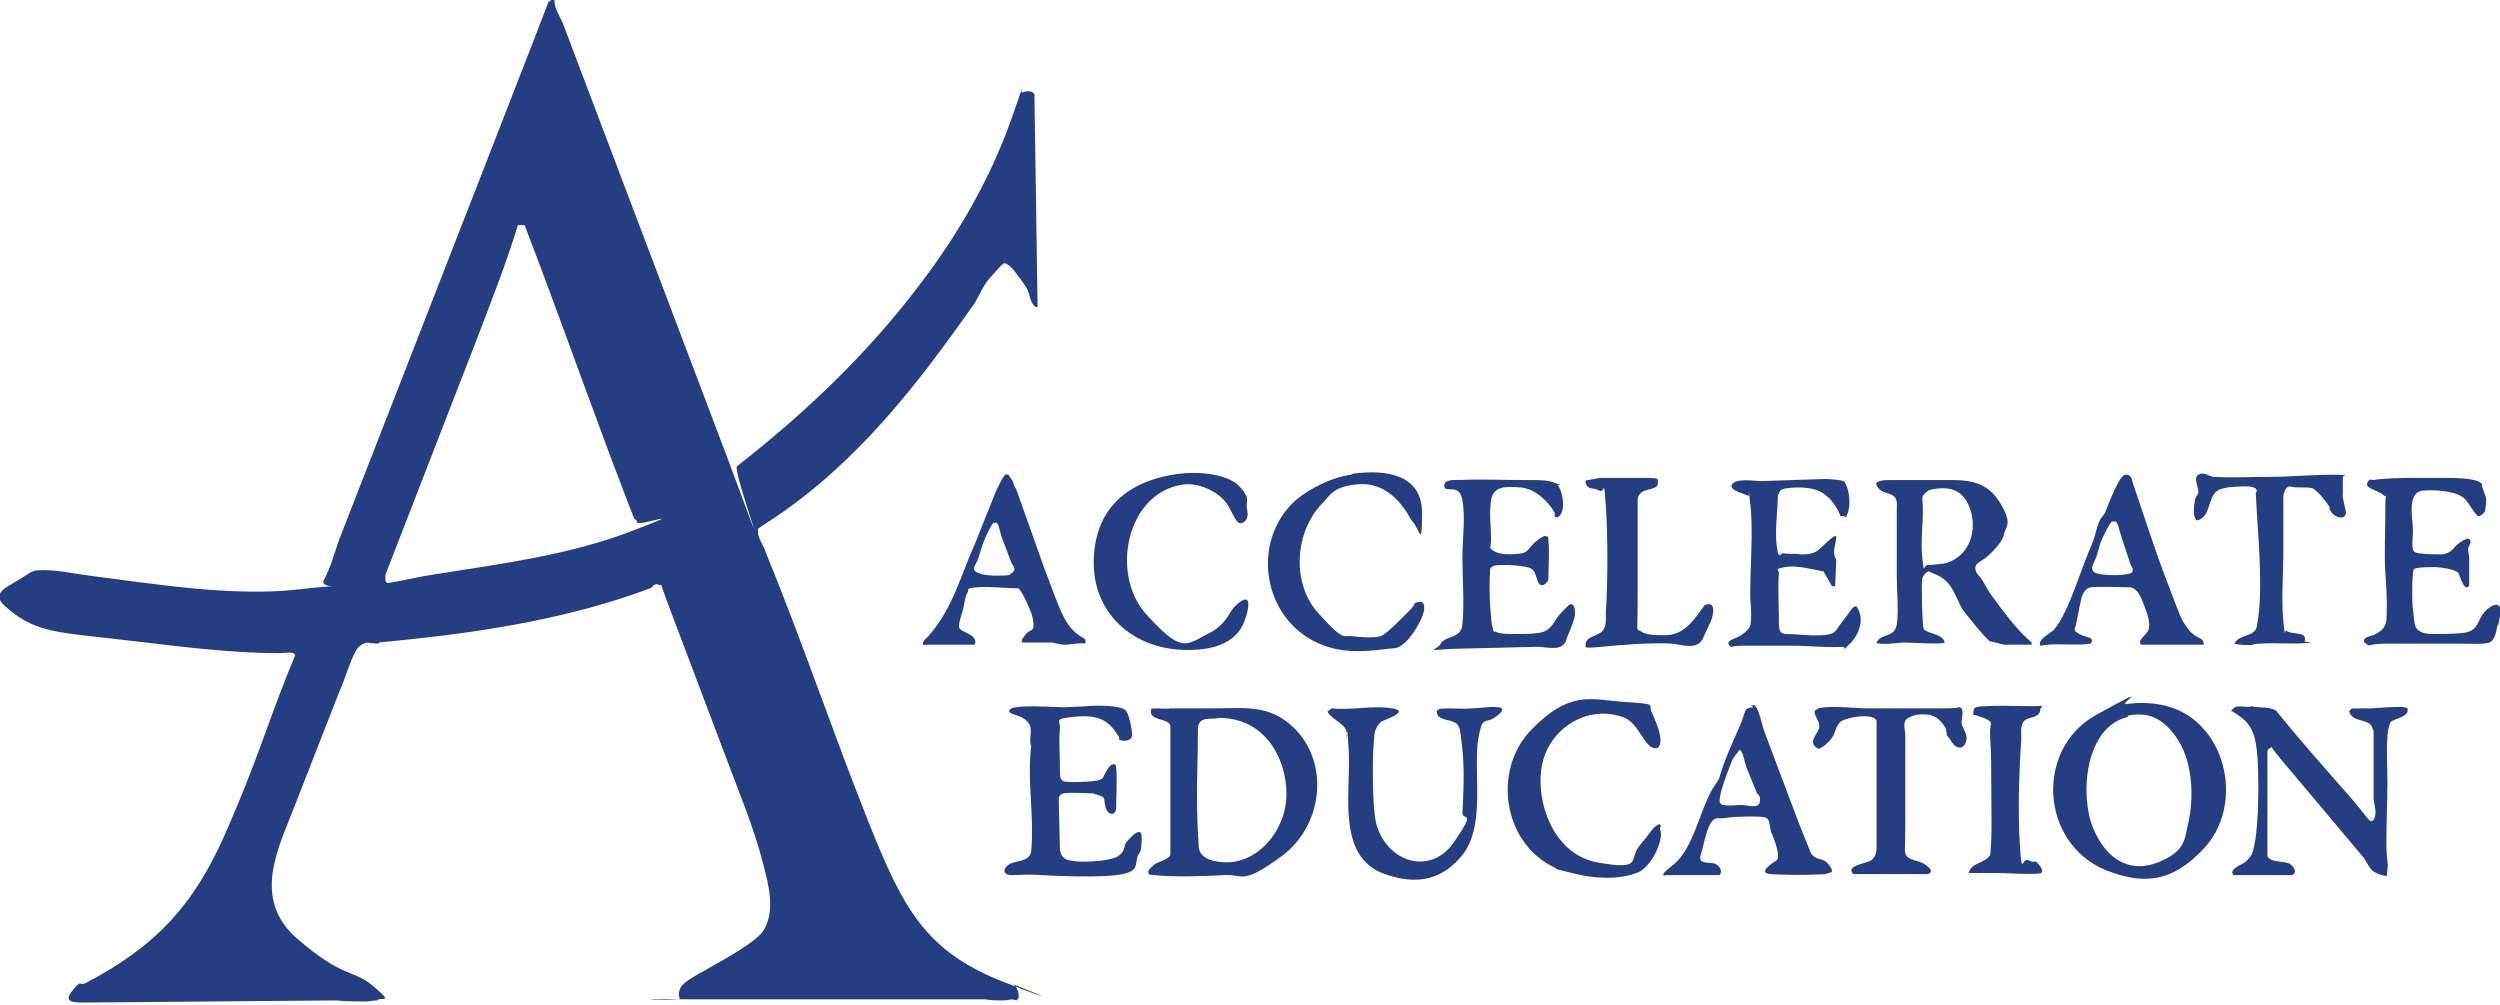
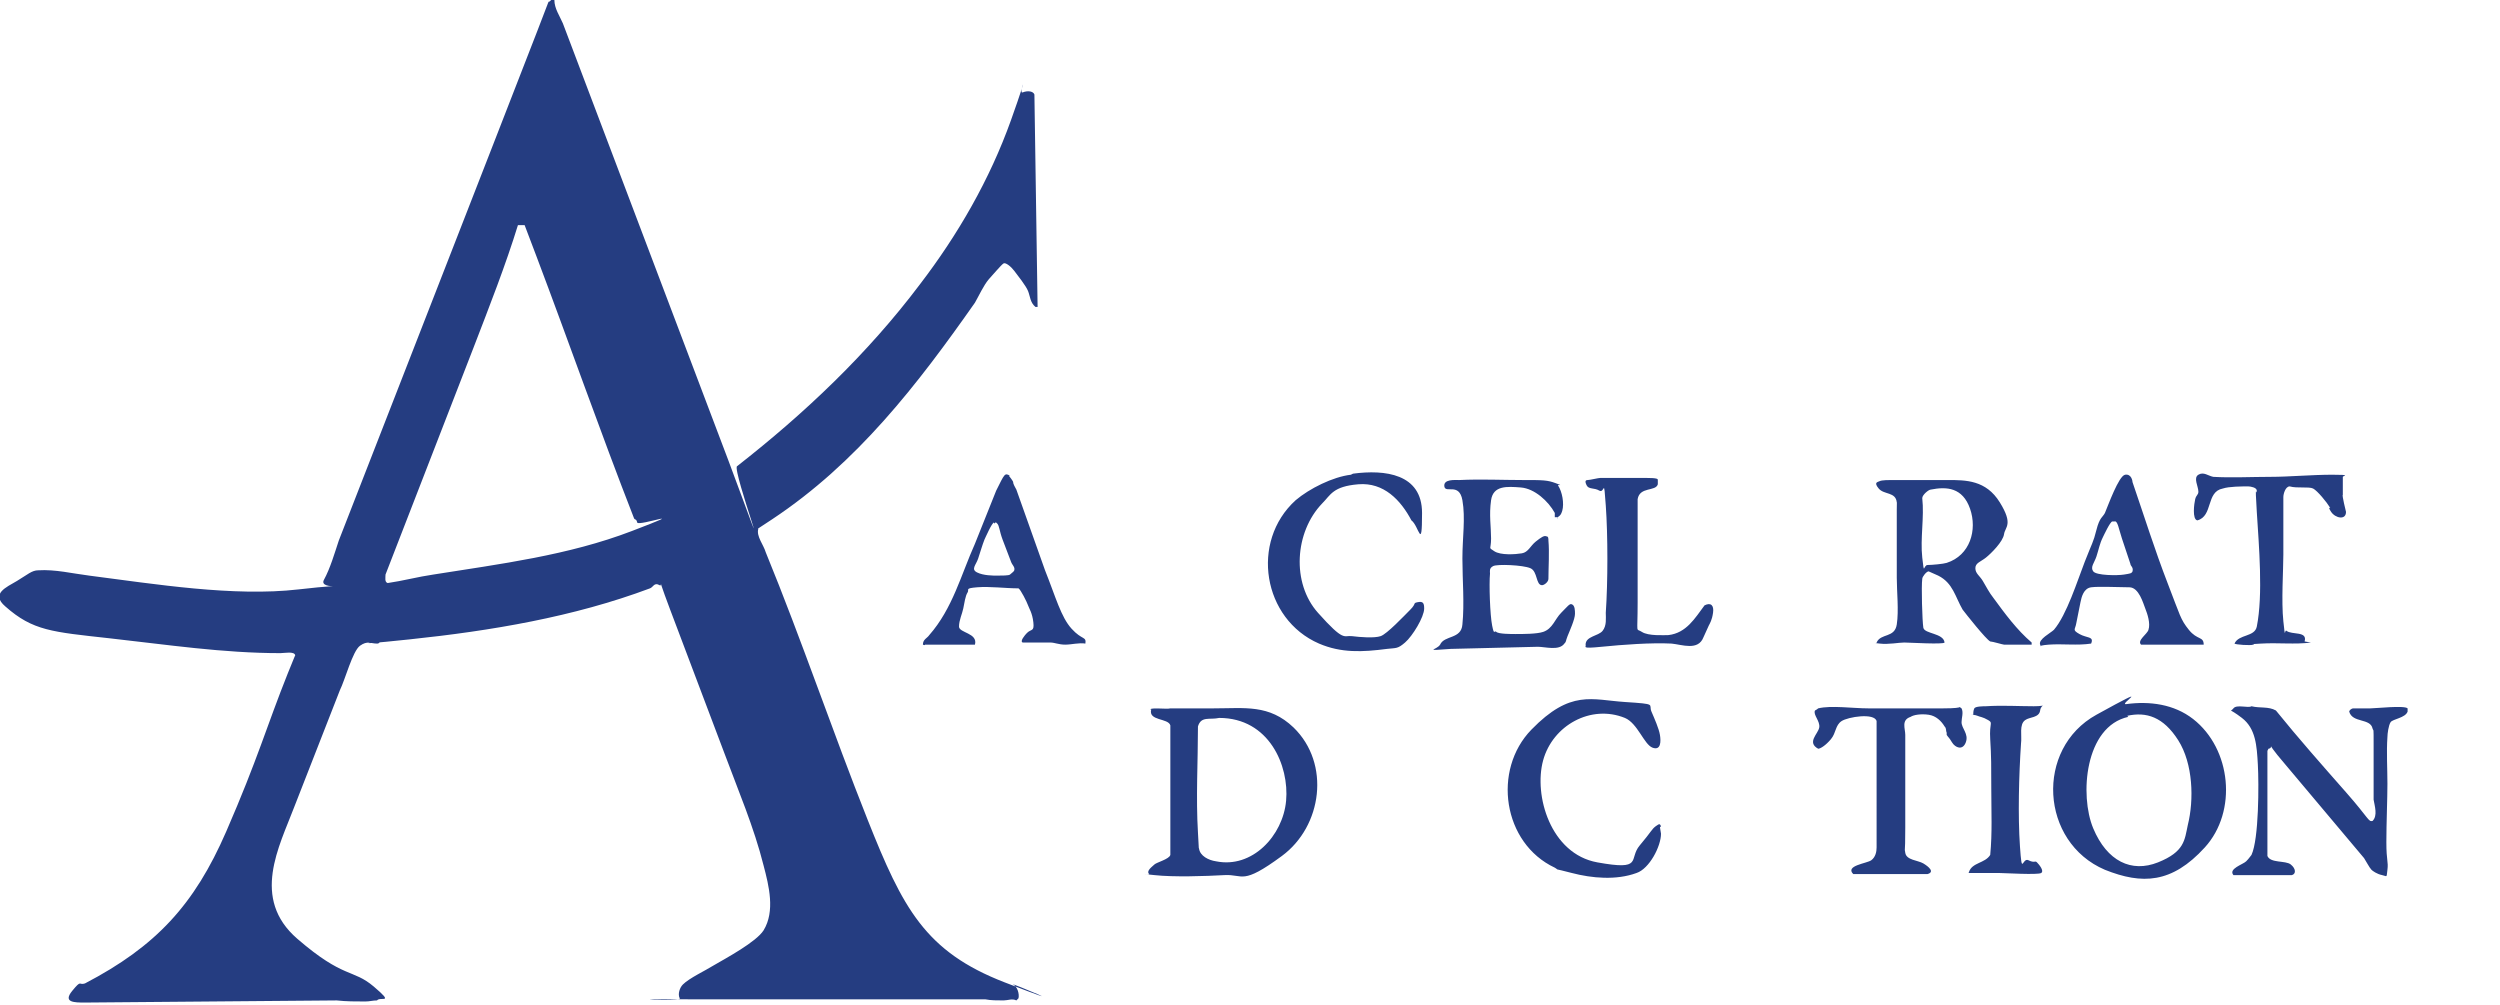
<svg xmlns="http://www.w3.org/2000/svg" viewBox="0 0 235.4 94.6" fill="#253d81">
  <path d="M52.2 0c0 .8.5 1.5.8 2.2l15.6 41.2c5.1 13.8.3.8.8.5 6.4-5 12.3-10.6 17.2-17.1 3.6-4.7 6.6-9.9 8.6-15.5s.6-2.4 1.1-2.6 1-.1 1.1.2l.3 20h-.2c-.5-.4-.5-1-.7-1.5s-1-1.5-1.3-1.9-.8-.8-1-.7-1.2 1.3-1.4 1.5c-.5.6-.9 1.5-1.3 2.2-5.4 7.7-11.1 15.1-19.1 20.4s-1.2.5-1.3.9c-.2.7.5 1.5.7 2.2 3.4 8.3 6.3 16.9 9.6 25.2s5.4 12.4 12.9 15.3.5 0 .8.2c.4.2.6.9.5 1.3l-.2.2c-.4-.2-.8 0-1.2 0-.6 0-1.2 0-1.7-.1H65.5c-9-.1-1 .2-1.5-.1-.2-.4 0-1 .3-1.3.6-.6 2.1-1.3 2.9-1.8 1.2-.7 4-2.2 4.7-3.3 1.1-1.8.5-4.2 0-6.1-.9-3.6-2.4-7.1-3.7-10.6l-5.1-13.5c-1.7-4.5-.5-2-1-2.3s-.6.2-.9.3c-7.2 2.7-15 4-22.6 4.8s-1.6 0-2.3.1-.5.3-.8.3c-.6 0-.9-.3-1.6.2S32.5 64 32 65l-4.3 11c-1.4 3.7-4.1 8.6.3 12.4s5.2 2.8 7.2 4.5.6.9.3 1.3c-.4 0-.7.1-1.1.1-.9 0-1.8 0-2.7-.1L8 94.4c-1 0-2.1 0-1.2-1.1s.6-.5 1.2-.7c6.7-3.5 10.3-7.4 13.3-14.3s3.8-9.9 5.8-14.9.8-1.3.7-1.7-1-.2-1.4-.2c-5.4 0-10.7-.8-16.1-1.4s-7.2-.7-9.8-3c-1.4-1.2.1-1.8 1.1-2.4s1.4-1 2-1c1.6-.1 3.2.3 4.8.5 6.2.8 13.6 2 19.7 1.3s1.8.2 2.4-.9 1-2.5 1.4-3.7l14.5-37.2 4.2-10.8C52-.7 51.5.4 51.8.1s.1-.2.3-.1zm-3.4 21.1c-1.2 3.9-2.7 7.7-4.2 11.6l-8.3 21.4c0 .3-.1.7.2.8 1.4-.2 2.9-.6 4.3-.8 6.3-1 12.7-1.8 18.7-4.1s.6-.4.5-.8-.2-.2-.3-.4c-3.2-8.2-6.1-16.5-9.2-24.7l-1.1-2.9h-.7zm59.5 45.7c.1-.2 1.6 0 1.9-.1h4.1c2.9 0 5.2-.4 7.5 1.8 3.5 3.4 2.7 9.3-1.1 12.1s-3.6 1.7-5.4 1.8-4.8.2-6.6 0-.4 0-.5-.1c-.3-.3.3-.7.5-.9s1.4-.5 1.5-.9V68.3c-.2-.7-2.1-.4-1.8-1.5zm6.5.8c-.9.2-1.7-.2-2 .8 0 3.3-.2 6.7 0 10s0 1.1.1 1.5c.1.7.9 1.1 1.6 1.2 3.4.7 6.3-2.4 6.6-5.7s-1.6-7.8-6.3-7.8zm85.4-1.3c2.2-.3 4.5 0 6.3 1.4 3.6 2.8 4.2 8.7 1.1 12.1s-5.9 3.5-9.4 2.1c-6.1-2.6-6.6-11.4-.8-14.6s2-.9 2.8-1zm.2 1.2c-4.1.9-4.6 7.4-3.3 10.5s3.6 4.2 6.1 3.2 2.5-2.1 2.8-3.5c.6-2.4.5-5.8-.9-8s-3-2.7-4.8-2.3zm-11.7-6.8c-.1 0-1.1-.3-1.3-.3-.4-.2-2.3-2.6-2.6-3-.7-1.2-.9-2.5-2.3-3.2l-.9-.4c-.2 0-.6.5-.6.7-.1.7 0 4 .1 4.6s1.9.5 2 1.4c-.1.2-3.3 0-3.8 0s-1.5.2-2.3.1-.2 0-.3-.1c.4-.9 1.7-.4 1.9-1.7s0-3.1 0-4.4V48c0-2.1.1-.4 0-.7-.1-1-1.2-.7-1.7-1.3s-.1-.6.1-.7.9-.1 1.1-.1h5.3c1.7 0 3.6 0 4.9 2.1s.5 2.3.4 3-1.2 1.8-1.7 2.2-1 .5-1 1 .4.7.7 1.2.6 1.1 1 1.6c1.1 1.5 2.2 3 3.6 4.2v.2h-2.4zm-6.9-14.6c-.2 0-.8.5-.8.8.2 1.8-.2 3.8 0 5.6s.1.7.5.7 1.5-.1 1.8-.2c2.2-.7 2.9-3.1 2.2-5.1s-2.2-2.1-3.7-1.8zm31.7 24.6v9.9c.3.7 1.7.4 2.2.8s.5.9.1 1h-5.5c-.5-.6.9-1 1.2-1.3s.4-.5.5-.6c.7-1.5.7-6.7.6-8.5s-.2-3.4-1.5-4.4-1.1-.5-.8-.9 1.4 0 1.7-.2c.8.2 1.6 0 2.3.4 2.1 2.6 4.4 5.2 6.6 7.7s2.1 2.8 2.5 2.7c.5-.5.2-1.4.1-2v-5.2c0-1.7 0-1.2-.1-1.5-.2-1-1.9-.5-2.2-1.6 0-.1.2-.3.4-.3h1.6c.5 0 3.2-.3 3.5 0v.3c-.2.6-1.4.7-1.6 1s-.3 1.1-.3 1.4c-.1 1.4 0 3 0 4.4s-.1 3.7-.1 5.5.2 1.8.1 2.6 0 .6-.5.5-.9-.4-1-.5c-.2-.2-.5-.8-.7-1.1l-7.4-8.8c-2.5-2.9-.8-1.6-1.6-1.5zm-66.8-22h-.3v-.4c-.6-1.1-1.9-2.3-3.2-2.4s-2.6-.2-2.8 1.2 0 2.5 0 3.6-.3.8.3 1.2 2 .3 2.6.2.8-.7 1.3-1.1.8-.6 1-.5c.2 0 .2.2.2.4.1 1.1 0 2.5 0 3.6 0 .3-.4.6-.6.6-.6 0-.4-1.3-1.1-1.6s-3.1-.4-3.5-.2-.3.5-.3.7c-.1 1 0 3.9.2 4.9s.2.4.4.6 1.4.2 1.8.2c.7 0 2 0 2.6-.2.9-.3 1.1-1.2 1.7-1.8s.8-.9 1-.8c.3.1.3.6.3.9 0 .5-.5 1.6-.7 2.1s-.1.5-.3.7c-.5.7-1.8.3-2.5.3l-8.2.2c-2.7.2-1.3.1-1-.4.4-.9 2-.5 2.1-1.9.2-2 0-4.2 0-6.2s.3-3.8 0-5.5-1.6-.6-1.7-1.3 1-.6 1.4-.6c2-.1 4.1 0 6 0s2.3 0 3.1.3.2.1.2.2c.4.6.6 1.7.4 2.4s-.5.4-.4.8z" />
-   <path d="M105.4 69.7s0-.3-.1-.4c-1-1.7-2.2-2-4.2-1.8s-1.2.3-1.3 1.2 0 2.5 0 3.5 0 1.3.5 1.4 2.5 0 3-.1.6-.3.6-.4c.2-.3.5-1 .8-1.1s.4 0 .4.3c.1.8 0 2.8 0 3.7s-.8.8-1 0 0-.7-.3-1l-.9-.3c-.6 0-2.1-.1-2.7 0s-.5.5-.5.9l.1 4.3c.1 1.1.8 1.1 1.5 1.2s3.3 0 4-.5.5-.9.7-1.2 1.5-1.8 1.5-.6-.1 1.3-.2 1.5-.2.3-.2.4c-.2.7 0 1.2-1 1.5-1.4.5-6.3.3-8 .2s-1.9 0-2.8 0-.9-.6-.3-1 2-.2 2.1-1.3c.3-3.1-.4-6.7 0-9.8-.3-.8.3-1.7-.4-2.4s-2-.6-1.6-1.1 4.4-.2 5-.2l2.2-.1c.7-.1 3.3-.1 3.7.4s.6 2 .6 2.3c0 .7-1.1.6-1.3.4zM228 45h2.3c.7 0 3.1 0 3.4.6 0 .4.4 1.1.4 1.5s-.1.9-.1 1-.4.5-.6.5c-.3 0-1-1.4-1.4-1.7-.8-.7-2.9-.8-3.9-.7-1.5.2-.9 2.7-.9 3.7s-.2 1.9.2 2.1 2.2.2 2.6.2c1-.2 1-.7 1.6-1.1s.9-.5 1-.2-.2.5-.2.8.1.6.1.8v2.6c-.4.8-.9-.9-1-1.1-.2-.4-1.8-.6-2.3-.6s-1.7 0-1.9.2-.2 3.2-.1 3.8.1 1.4.3 1.7c.3.5 1 .6 1.6.6s2.7 0 3.3-.2c.9-.3.9-1 1.4-1.7s1.9-1.6 1.6.2-.2.4-.2.6c-.1.5-.2 1.7-.8 1.9s-2.4.1-3.2.1H225c-2 0-1.9.3-2.1.1s-.3-.2-.3-.3c-.1-.4.6-.5.9-.6.6-.3 1.1-.6 1.2-1.4.1-1.5 0-3.1-.1-4.5s0-3.9 0-5.9.2-1-.2-1.4-1.7-.6-1.5-1.1.4-.3.6-.3c1.1-.2 3.3-.2 4.6-.2zm-54.4 3.6h-.3c-.4-1.1-1.3-2.2-2.4-2.5s-2.2-.2-2.8-.1-.5.4-.7.6c0 1.5-.3 3.3-.1 4.8s.3.6.7.7 1.1 0 1.5.1c.6 0 1.2 0 1.7-.4s1.5-1.5 1.7-1.3c0 .5-.2 1-.2 1.5s.2.5.2.8l-.1 2.4h-.3l-.8-1.4c-1.2-.2-2.5-.6-3.6-.4s-.6.2-.6.6c-.1 1 0 3.4 0 4.5s.2 1.1.6 1.2c1.2 0 2.4.2 3.6.1s1.1-.4 1.8-1.3l.9-1.2c.2-.2.2-.2.4-.2.8 1.1.3 2.6-.6 3.5s-.3.3-.7.3c-1.4.1-3.2-.1-4.7-.1h-4.6c-1.5 0-1.1.3-1.4-.1s.7-.6 1-.8.9-.6 1-1c.2-1 0-2 0-3 0-2.6.3-6 0-8.5s0-.6-.2-.7c-.2-.2-1.9-.5-1.5-1.1s2.2-.3 2.7-.3l6.1-.2c1.8.1 1.8.2 1.9.5.4.8.5 2.3 0 3.1zm-38.1 18.2c.1-.2 2.5 0 3-.1.8 0 1.7-.2 2.6-.1s-.2.9-.6 1.1-.8.1-1 .6a8.51 8.51 0 0 0-.4 2.2c-.2 3.1.6 7.5-1.4 10s-4.5 2.8-7.3 1.8c-4.6-1.6-3.2-7.7-3.4-11.5s-.2-.8-.2-1.1.1-.5 0-.7c0-.8-1.5-1.3-1.8-2l.4-.3c1.8.2 3.9-.3 5.7 0s-.9 1.1-1.1 1.3c-.4.4-.6.9-.6 1.4-.2 1.7-.2 6.7.2 8.2 1 3.6 5.1 4.9 7.3 1.7s.8-1.9.8-2.8c.1-1.7.2-4.1 0-5.9s-.2-1.9-.4-2.3c-.5-.7-2.1-.3-2-1.4zm-24.3-22.2c1.6-.2 4.4 0 5.5 1.2s.6 1.3.7 2 .1.7 0 1-.5.6-.8.4-.8-1.4-1.1-1.8c-.8-1.1-2.5-1.9-3.9-1.8-5.5.6-7.1 8.4-3.7 12.2s3.8 2.9 5.8 1.9 1.9-2.1 2.8-2.8c1.7-1.5.9 1.2.5 2-1 1.9-3.2 2.3-5.2 2.3-5.1 0-9.1-3.5-8.8-8.8s4.1-7.3 8.1-7.8zm53.7 21.8h.3c.4.3.7 1.8.9 2.4l3.2 8.5 1.2 3c.4.7 1.1.5 1.5.9s.5.7.5.8c0 .2-.4.2-.6.3-1.3.1-3.9.1-5.2 0s.3-1.1.6-1.3c.4-.4-.3-2.1-.5-2.6s-.1-1.2-.5-1.4-3.1-.1-3.7 0-1 0-1.1.1c-.8.3-1.1 2.8-1.4 3.5v.3c.1.4.9.3 1.3.4s.9.7.5 1.1h-5.1c0 .1-.2 0-.2 0 0-.3.9-.9 1.1-1.1 1.5-1.3 2.2-4.1 3-5.9s1-1.6 1.2-2.2c.5-1.7 1.2-3.2 1.9-4.8s.3-1.7 1.3-1.8zm-1.1 4.2l-.6.8c-.3.6-1.1 2.8-1.2 3.4s-.2.9.3 1 1.2 0 1.7 0 1.6.4 1.7-.3-.2-.6-.3-.9l-.9-2.2c-.3-.8-.4-1.9-.8-1.8z" />
  <path d="M95 44.8s.4.5.4.6c0 .2.2.5.3.7l2.7 7.6c1 2.5 1.5 4.4 2.5 5.5s1.4.7 1.3 1.4c-.6-.1-1.3.1-1.9.1s-1-.2-1.4-.2h-2.6c-.3-.1.2-.7.4-.9.4-.4.7-.1.6-1s-.4-1.3-.5-1.6-.7-1.5-.9-1.6c-1.2 0-2.7-.2-3.9-.1s-.7.2-.9.5-.3 1-.4 1.5-.4 1.1-.4 1.7 1.8.6 1.5 1.7h-4.7c0 .1-.2 0-.2 0 0-.5.4-.6.6-.9 2.2-2.5 3-5.7 4.3-8.6l2-5c.8-1.6.8-1.7 1.3-1.4zm-1.4 4.4c-.2 0-.8 1.4-.9 1.6-.2.5-.4 1.2-.6 1.8s-.7 1-.1 1.3 1.5.3 1.9.3 1.1 0 1.2-.1.4-.3.4-.4c.1-.3-.2-.5-.3-.8l-.8-2.1c-.3-.8-.3-1.3-.5-1.5s-.1-.1-.3 0zm62.7 28.7l.1.6c0 1.2-1.1 3.3-2.3 3.7-1.9.7-4.2.5-6.1 0s-1.1-.2-1.6-.5c-4.9-2.3-5.9-9.2-2.2-13s5.7-2.8 8.8-2.6 2.2.2 2.5.9.7 1.6.8 2.2.1 1.5-.7 1.2-1.4-2.3-2.6-2.8c-3.2-1.3-6.8.7-7.7 4s.7 8.8 5.1 9.6 2.9-.3 4-1.6 1.1-1.5 1.5-1.8.4-.2.5 0zm-28.9-33.3c3-.4 6.5 0 6.5 3.7s-.3 1.2-1 .7c-1-1.9-2.6-3.6-5-3.4s-2.6 1-3.4 1.8c-2.6 2.7-2.9 7.5-.4 10.3s2.4 2.1 3.2 2.2 2.1.2 2.7 0 2.2-1.9 2.8-2.5.2-.6.7-.7.6.1.6.6c0 .8-1.1 2.6-1.8 3.2s-.8.5-1.7.6c-2.3.3-4.3.4-6.4-.5-5.3-2.3-6.5-9.6-2.2-13.5 1.3-1.1 3.5-2.2 5.2-2.4zm80.1 16.1h-5.9c-.4-.4.6-1 .7-1.4.2-.6-.1-1.5-.3-2s-.6-2-1.5-2-2.9-.1-3.6 0-.9.9-1 1.4l-.4 2c-.1.6-.4.6.3 1s1.4.2 1.1.9c-1.3.2-2.7 0-4 .1s-.6.3-.8 0c-.2-.5 1-1.1 1.3-1.4 1.2-1.4 2.2-4.6 2.9-6.4s.8-1.8 1.1-3 .6-1.2.8-1.6c.3-.7 1.3-3.5 1.9-3.6s.7.6.7.7c1.1 3.2 2.1 6.4 3.3 9.5s1.2 3.4 2 4.4 1.4.6 1.4 1.4zm-8.6-11.6c-.2 0-.8 1.3-.9 1.5-.3.6-.4 1.2-.6 1.8s-.6 1-.3 1.4 2.3.4 2.9.3.7-.1.8-.3c.1-.4-.2-.5-.2-.7l-.8-2.4c-.3-.9-.4-1.7-.7-1.6zm18.7 11.4c-1.5.2-3.1 0-4.7.1s-.4 0-.7.1-1.7 0-1.8-.1c.4-.9 1.9-.6 2.1-1.6.6-3 .2-7.6 0-10.8s0-1.3 0-2c0-.3-.6-.4-.8-.4-.6 0-1.8 0-2.4.2-1.6.3-.9 2.6-2.4 3-.5-.1-.3-1.6-.2-2s.3-.4.3-.7c0-.5-.5-1.3 0-1.6s.9.1 1.4.2c1.6.1 3.7 0 5.4 0s3.9-.2 5.8-.2 1 .1 1 .2v1.7c-.1 0 .3 1.6.3 1.6 0 .8-1 .6-1.4 0s0-.3-.1-.4c-.3-.5-1.2-1.6-1.6-1.8s-1.5 0-2.2-.2c-.4 0-.6.7-.6 1v.7 4.7c0 1.5-.2 4.4 0 6.3s.1.7.3.9c.5.4 2 0 1.7 1zM183.3 69c-.1-.2 0-.4-.2-.6-.3-.5-.8-1-1.5-1.1s-1.4 0-1.7.2c-.9.3-.5 1.1-.5 1.7v8.7c0 2.9-.1 1.7 0 2.4s1.2.7 1.7 1 1.1.8.4 1h-7c-.8-.8 1.3-1 1.7-1.3s.5-.8.5-1.2V67.9c-.2-.8-2.7-.4-3.3 0s-.5 1.1-1 1.7-1 .9-1.2.9c-1.1-.6 0-1.4.1-2s-.6-1.2-.4-1.6c0 0 .2-.1.3-.2 1.2-.3 3.3 0 4.7 0h7.1c2.3 0 1.2-.3 1.7 0 .2.4 0 .9 0 1.3 0 .6.7 1.1.4 1.9s-1 .5-1.3 0-.3-.4-.5-.7zM151 45h3.9c1.2 0 1.2.1 1.2.2v.4c-.2.7-1.7.2-1.9 1.4v9.7c0 3.2-.2 2.4.4 2.8s2.1.3 2.5.3c1.7-.2 2.5-1.6 3.4-2.8.6-.3.9 0 .8.7s-.3 1-.4 1.2l-.5 1.1c-.5 1.3-2 .7-3 .6-1.9-.1-4.6.1-6.6.3s-1.4 0-1.5-.2c0-.8 1.2-.8 1.6-1.3s.3-1.2.3-1.7c.2-2.9.2-7.3 0-10.1s-.1-1.1-.6-1.4-1-.1-1.2-.5-.1-.5.1-.5 1-.2 1.2-.2zm34.8 22.3c0-.1 0-.4.1-.6s.9-.2 1.1-.2c1.5-.1 3.1 0 4.5 0s.7-.3.6.4-1 .6-1.4.9c-.6.4-.3 1.5-.4 2.2-.2 3-.3 6.8-.1 9.7s.2 1 .8 1.3.6 0 .8.2.7.8.4 1-3.5 0-4 0h-2.5c-.7 0-.2 0-.3-.1.3-.9 1.5-.8 2-1.6.2-2.1.1-4.1.1-6.2s0-3.1-.1-4.7.3-1.5-.2-1.8-.8-.3-1-.4-.6-.1-.6-.1z" />
</svg>